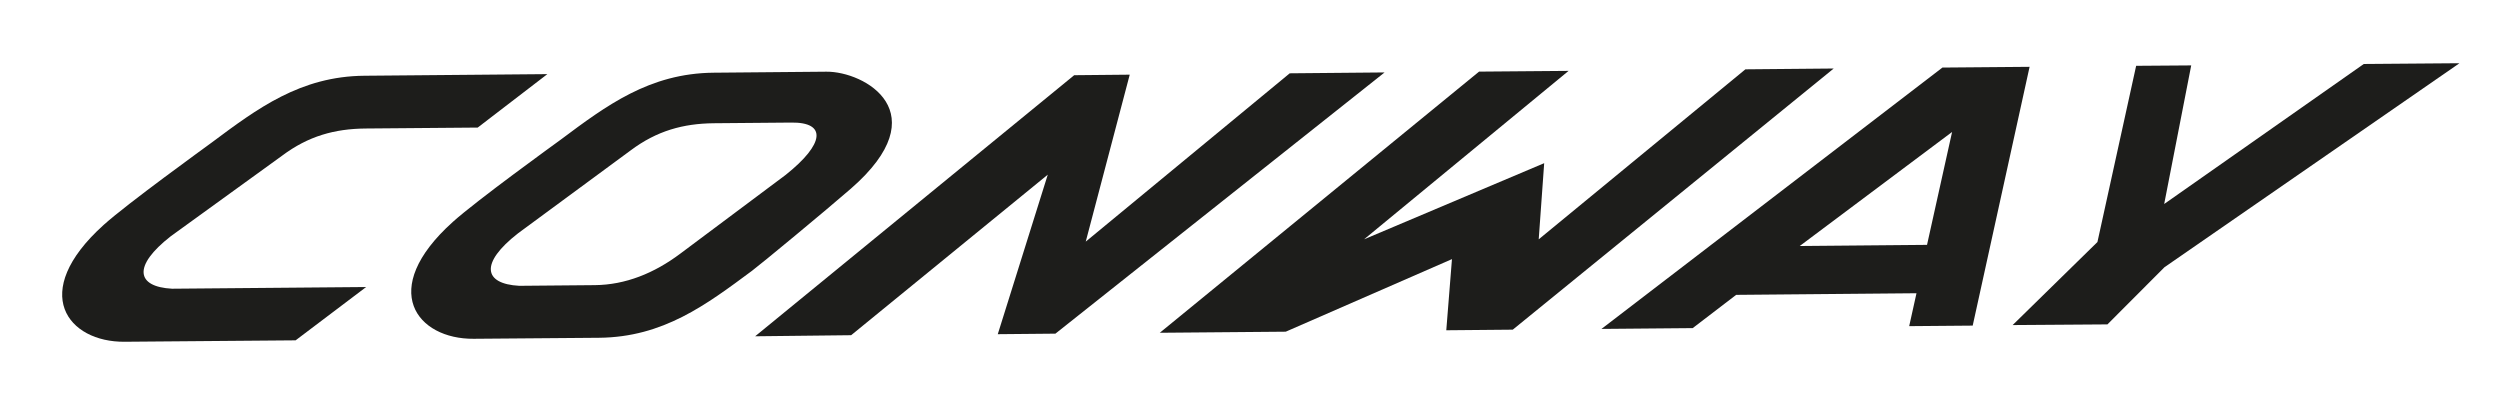
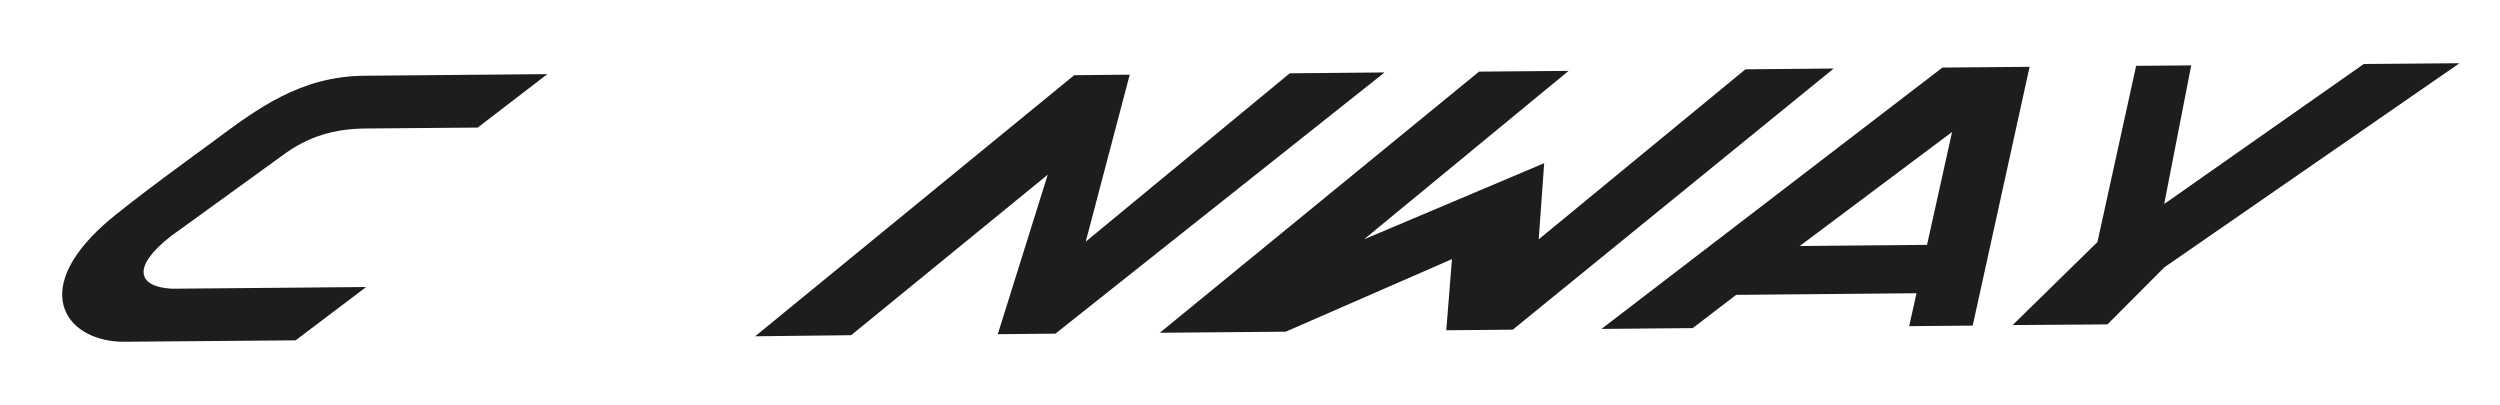
<svg xmlns="http://www.w3.org/2000/svg" style="fill-rule:evenodd;clip-rule:evenodd;stroke-linejoin:round;stroke-miterlimit:2;" xml:space="preserve" version="1.1" viewBox="0 0 370 60" height="100%" width="100%">
  <g>
    <path style="fill:rgb(29,29,27);fill-rule:nonzero;" d="M363.63,9.36L349.84,9.47L320.3,30.19L324.3,9.68L316.15,9.74L310.42,35.82L297.87,48.11L311.9,48.01L320.34,39.55L364,9.36L363.63,9.36Z" />
    <path style="fill:rgb(29,29,27);fill-rule:nonzero;" d="M158.98,11.13L167.2,11.05L160.69,35.76L190.88,10.85L204.92,10.72L156.2,49.38L147.67,49.46L155.07,25.85L125.97,49.61L111.76,49.77L158.98,11.13Z" />
    <path style="fill:rgb(29,29,27);fill-rule:nonzero;" d="M214.05,48.88L214.89,38.35L190.29,49.09L171.65,49.25L218.9,10.6L232.15,10.49L201.88,35.42L228.54,24.15L227.73,35.42L258.32,10.26L271.39,10.14L223.89,48.79L214.05,48.88Z" />
    <g>
-       <path style="fill:rgb(29,29,27);fill-rule:nonzero;" d="M122.3,10.61L105.61,10.76C96.12,10.85 89.75,15.62 83,20.66C81.88,21.48 70.58,29.64 67.02,32.84C55.82,42.91 61.76,50.21 70.1,50.14C75.17,50.1 88.67,49.99 88.67,49.99C98.15,49.9 104.51,45.11 111.28,40.09C112.4,39.27 122.33,31.06 125.93,27.92C138.88,16.64 127.95,10.56 122.3,10.61M116.27,25.89L100.71,37.52C96.81,40.45 92.57,42.15 88.06,42.2L76.85,42.3C71.58,42.02 70.97,38.97 76.67,34.53L93.32,22.27C97.23,19.34 101.13,18.29 105.63,18.24L117.1,18.14C122.37,18.07 122.07,21.28 116.27,25.89" />
-     </g>
+       </g>
    <g>
      <path style="fill:rgb(29,29,27);fill-rule:nonzero;" d="M18.44,50.58C19.33,50.57 43.75,50.37 43.75,50.37L54.19,42.48L25.46,42.73C20.19,42.45 19.58,39.4 25.28,34.96L41.74,23.05C45.65,20.12 49.55,19.07 54.05,19.02L70.7,18.88L81.01,10.97L53.94,11.21C44.46,11.29 38.09,16.06 31.33,21.1C30.21,21.93 18.91,30.08 15.35,33.28C4.16,43.36 10.1,50.66 18.44,50.58" />
    </g>
    <g>
      <path style="fill:rgb(29,29,27);fill-rule:nonzero;" d="M287.48,10L300.38,9.89L291.96,48.19L282.56,48.27L283.64,43.4L256.95,43.64L250.52,48.56L237.02,48.68L287.48,10ZM285.2,36.24L288.91,19.53L266.36,36.41L285.2,36.24Z" />
    </g>
  </g>
</svg>